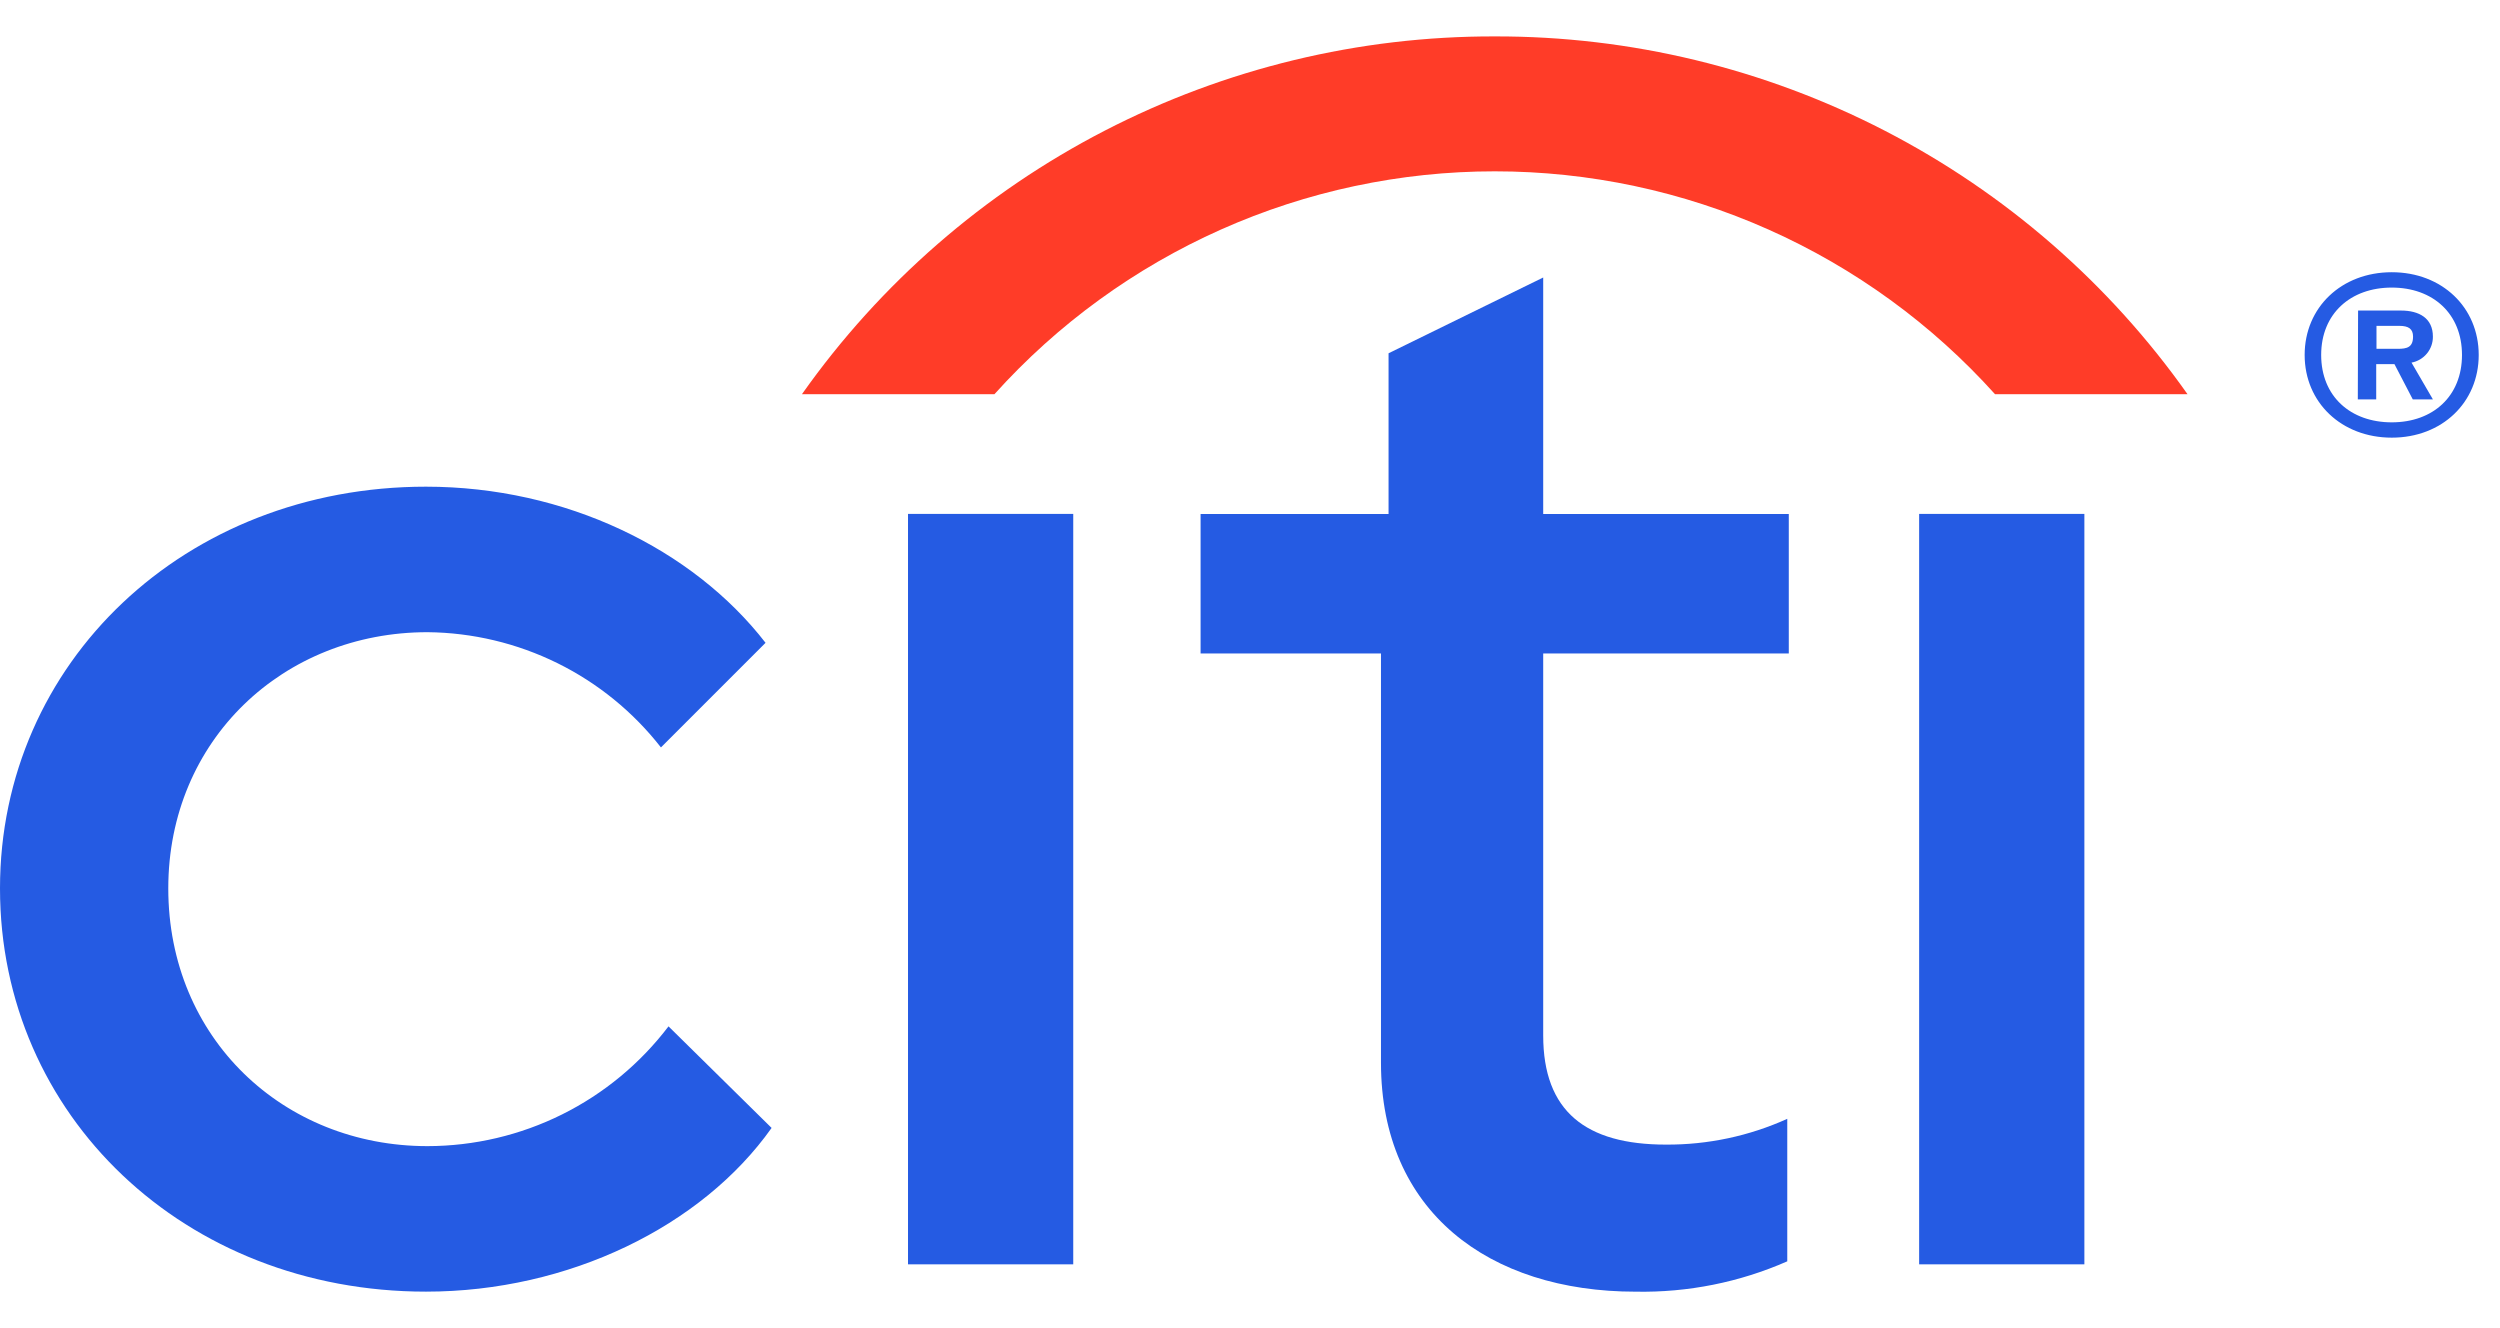
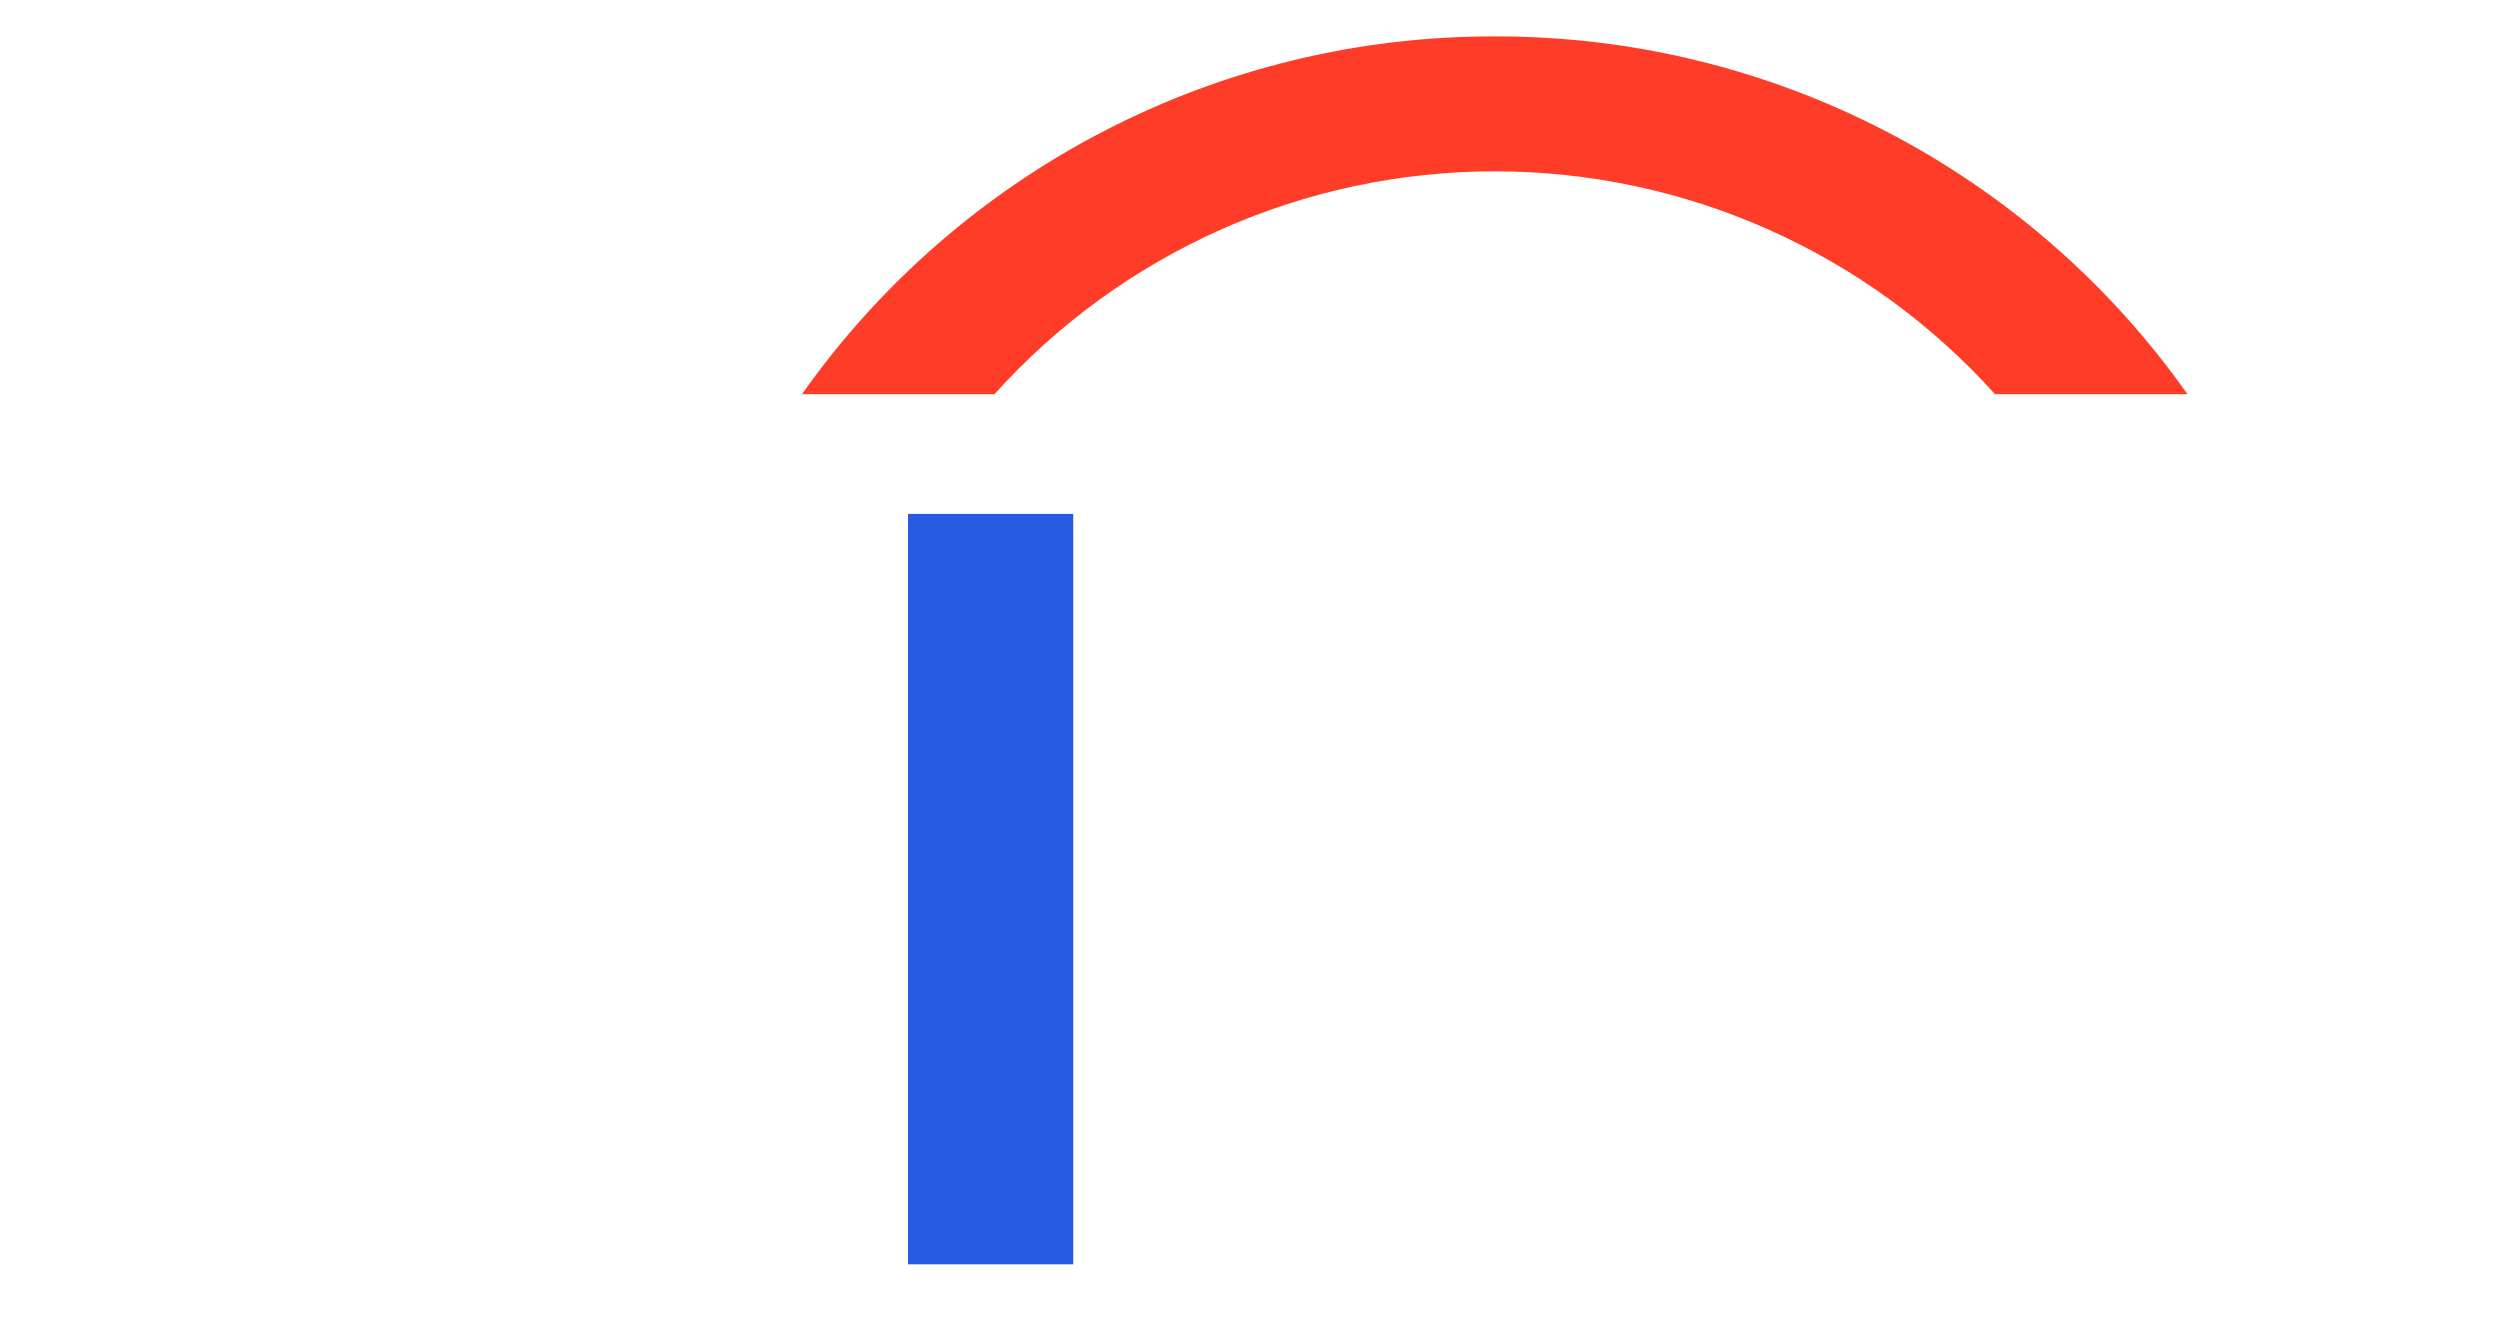
<svg xmlns="http://www.w3.org/2000/svg" width="64" height="34" viewBox="0 0 64 34" fill="none">
  <g id="Citi Logo">
-     <path id="Vector" d="M0 22.743C0 16.961 4.735 12.459 10.905 12.459C14.475 12.459 17.735 14.05 19.598 16.456L16.92 19.134C16.21 18.224 15.304 17.487 14.269 16.976C13.234 16.466 12.098 16.195 10.944 16.184C7.257 16.184 4.308 18.94 4.308 22.743C4.308 26.585 7.257 29.341 10.944 29.341C12.139 29.339 13.318 29.062 14.388 28.53C15.458 27.998 16.391 27.226 17.114 26.275L19.753 28.875C17.968 31.397 14.553 33.066 10.905 33.066C4.735 33.066 0 28.564 0 22.743Z" fill="#255BE3" />
    <path id="Vector_2" d="M23.245 13.156H27.475V32.367H23.245V13.156Z" fill="#255BE3" />
-     <path id="Vector_3" d="M35.353 27.206V16.728H30.735V13.158H35.547V9.044L39.506 7.104V13.158H45.793V16.728H39.506V26.508C39.506 28.448 40.593 29.302 42.649 29.302C43.72 29.308 44.779 29.083 45.754 28.642V32.29C44.532 32.827 43.208 33.092 41.873 33.067C38.109 33.067 35.353 31.01 35.353 27.206Z" fill="#255BE3" />
-     <path id="Vector_4" d="M49.13 13.156H53.36V32.367H49.13V13.156Z" fill="#255BE3" />
+     <path id="Vector_4" d="M49.13 13.156H53.36H49.13V13.156Z" fill="#255BE3" />
    <path id="Vector_5" d="M38.265 0.932C41.739 0.924 45.164 1.752 48.251 3.346C51.338 4.94 53.996 7.253 56 10.091H51.072C49.456 8.295 47.481 6.86 45.275 5.877C43.069 4.894 40.68 4.386 38.265 4.386C35.85 4.386 33.461 4.894 31.255 5.877C29.049 6.86 27.074 8.295 25.458 10.091H20.53C22.534 7.253 25.192 4.94 28.279 3.346C31.366 1.752 34.791 0.924 38.265 0.932Z" fill="#FF3C28" />
-     <path id="Vector_6" d="M61.229 6.969C62.517 6.969 63.455 7.871 63.455 9.087C63.455 10.302 62.517 11.204 61.229 11.204C59.941 11.204 58.999 10.302 58.999 9.087C58.999 7.871 59.94 6.969 61.229 6.969ZM61.229 10.812C62.282 10.812 63.027 10.146 63.027 9.087C63.027 8.028 62.282 7.362 61.229 7.362C60.176 7.362 59.422 8.028 59.422 9.087C59.422 10.146 60.172 10.812 61.229 10.812ZM60.367 7.95H61.464C61.931 7.95 62.282 8.146 62.282 8.616C62.284 8.774 62.23 8.928 62.13 9.049C62.03 9.171 61.89 9.254 61.735 9.283L62.282 10.224H61.767L61.298 9.322H60.831V10.224H60.36L60.367 7.95ZM61.384 8.93C61.62 8.93 61.774 8.891 61.774 8.616C61.774 8.42 61.659 8.342 61.425 8.342H60.838V8.93H61.384Z" fill="#255BE3" />
  </g>
</svg>